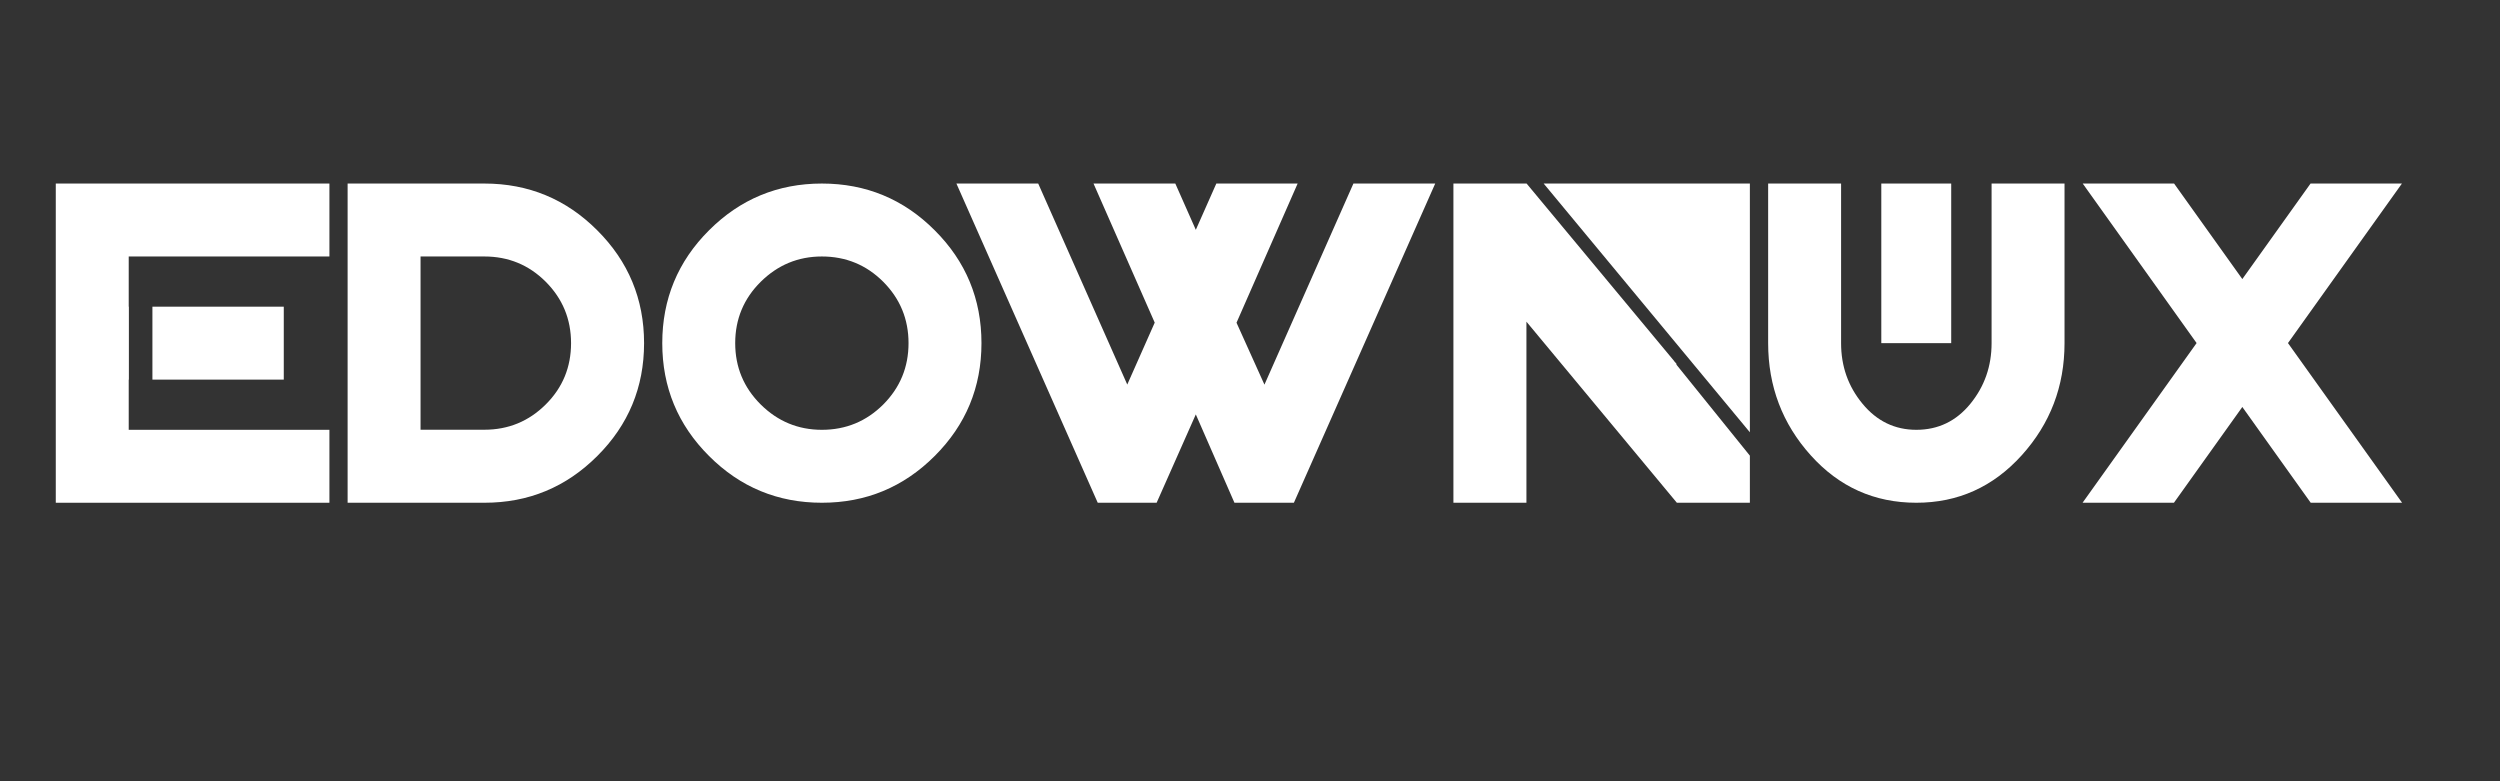
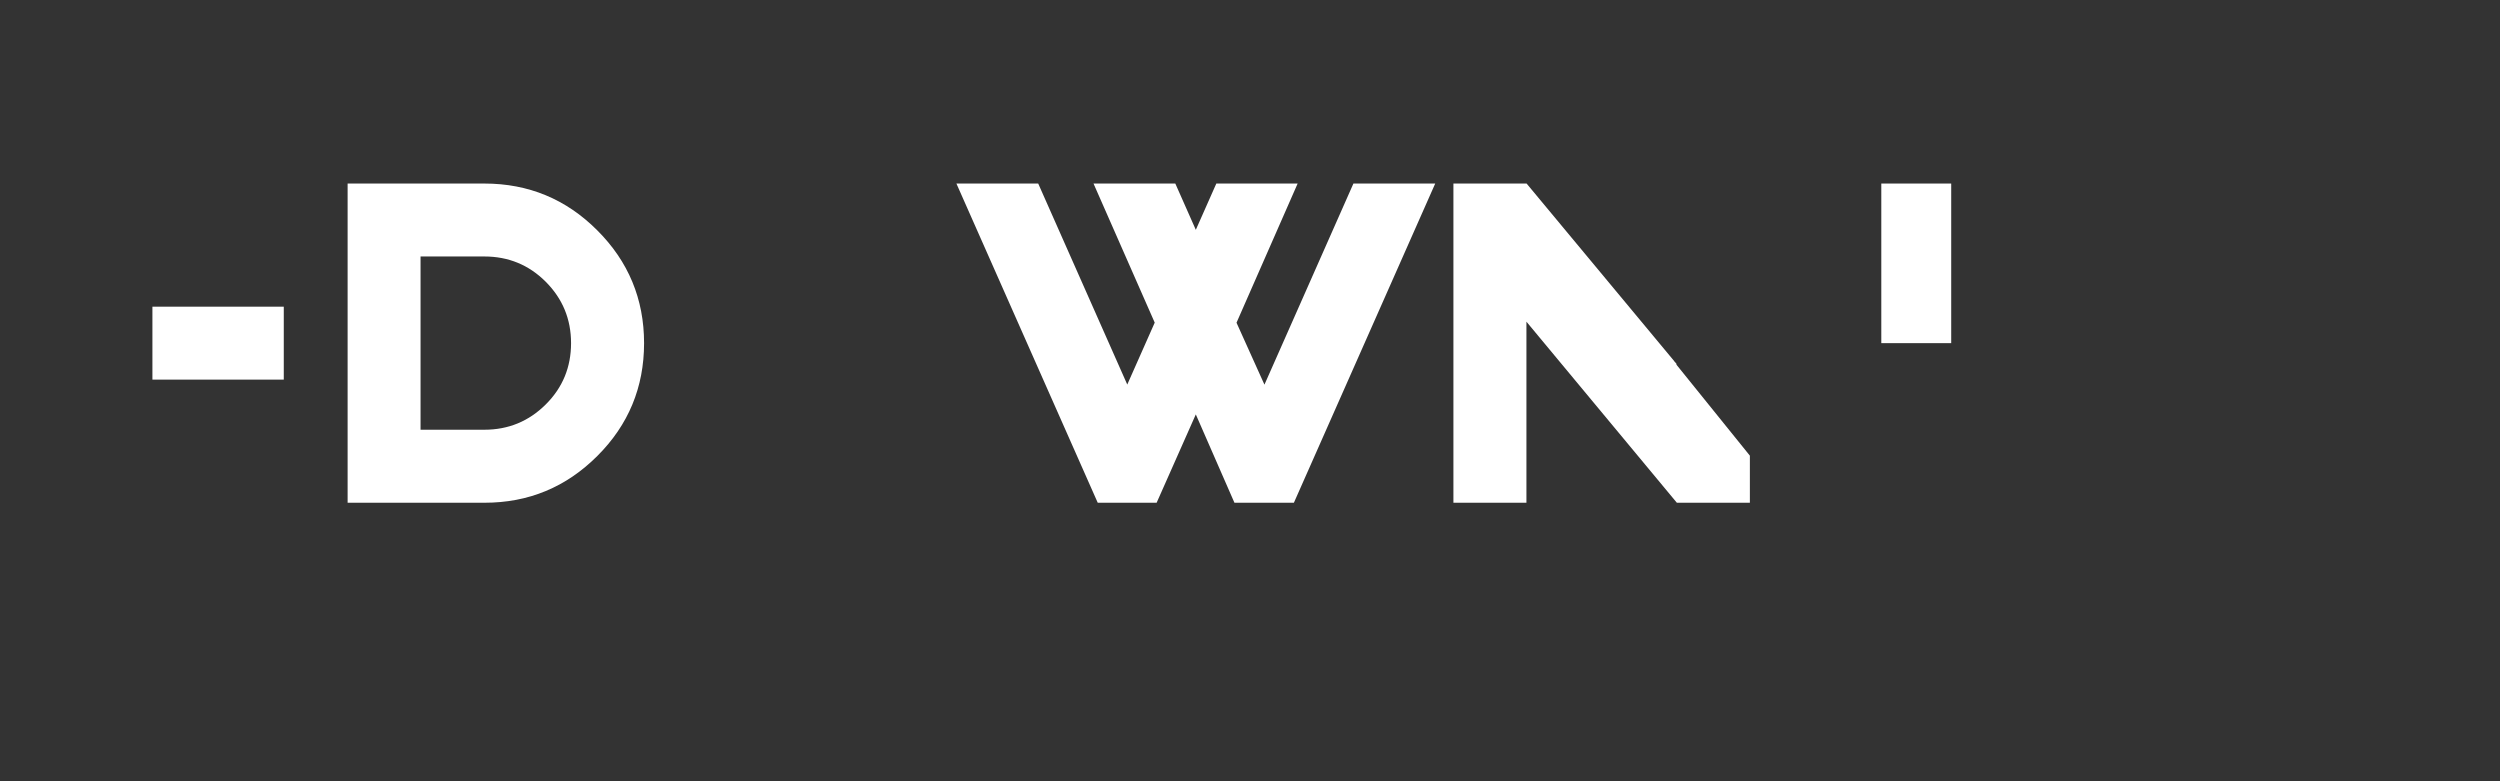
<svg xmlns="http://www.w3.org/2000/svg" xml:space="preserve" style="enable-background:new 0 0 313.28 97.89;" viewBox="0 0 313.28 97.89" y="0px" x="0px" id="图层_1" version="1.1">
  <rect x="0" y="0" width="313.28" height="97.89" fill="#333333" stroke="none" />
  <style type="text/css">
	.st0{fill:#FFFFFF;}
</style>
  <g>
    <g>
      <g>
        <rect height="9.14" width="16.46" class="st0" y="38.43" x="19.1" />
      </g>
      <g>
-         <polygon points="41.28,23 6.99,23 6.99,63 41.28,63 41.28,53.86 16.13,53.86 16.13,47.57 16.15,47.57 16.15,38.43      16.13,38.43 16.13,32.14 41.28,32.14" class="st0" />
-       </g>
+         </g>
      <g>
        <path d="M80.71,43c0,5.52-1.95,10.24-5.86,14.14C70.94,61.05,66.23,63,60.71,63H43.56V23h17.14     c5.52,0,10.24,1.95,14.14,5.86C78.75,32.76,80.71,37.48,80.71,43z M71.56,43c0-3.01-1.06-5.57-3.17-7.69     c-2.11-2.11-4.68-3.17-7.69-3.17h-8v21.71h8c3.01,0,5.57-1.06,7.69-3.17C70.51,48.57,71.56,46.01,71.56,43z" class="st0" />
      </g>
      <g>
-         <path d="M122.99,43c0,5.52-1.95,10.24-5.86,14.14c-3.91,3.91-8.62,5.86-14.14,5.86c-5.52,0-10.24-1.95-14.14-5.86     c-3.91-3.9-5.86-8.62-5.86-14.14c0-5.52,1.95-10.24,5.86-14.14c3.9-3.9,8.62-5.86,14.14-5.86c5.52,0,10.24,1.95,14.14,5.86     C121.04,32.76,122.99,37.48,122.99,43z M113.85,43c0-3.01-1.06-5.57-3.17-7.69c-2.11-2.11-4.68-3.17-7.69-3.17     c-2.97,0-5.52,1.06-7.66,3.17c-2.13,2.11-3.2,4.68-3.2,7.69c0,3.01,1.07,5.57,3.2,7.69c2.13,2.11,4.69,3.17,7.66,3.17     c3.01,0,5.57-1.06,7.69-3.17C112.79,48.57,113.85,46.01,113.85,43z" class="st0" />
-       </g>
+         </g>
      <g>
        <path d="M179.85,23l-17.71,40h-7.45l-4.84-11.07L144.94,63h-7.38l-17.71-40h10.25l11.16,25.19l3.44-7.76L137.03,23     h10.25l2.57,5.8l2.57-5.8h10.19l-7.66,17.44l3.5,7.76L169.6,23H179.85z" class="st0" />
      </g>
      <g>
        <polygon points="210.08,45.7 210.08,45.59 209.87,45.34 209.83,45.34 209.83,45.29 191.3,23 182.13,23 182.13,63      191.28,63 191.28,40.31 210.13,63 219.28,63 219.28,57.1" class="st0" />
      </g>
      <g>
-         <path d="M258.71,43c0,5.41-1.79,10.1-5.37,14.06c-3.58,3.96-7.98,5.94-13.2,5.94c-5.26,0-9.67-1.98-13.23-5.94     c-3.56-3.96-5.34-8.65-5.34-14.06V23h9.14v20c0,2.9,0.89,5.43,2.69,7.6c1.79,2.17,4.04,3.26,6.74,3.26c2.74,0,5-1.09,6.77-3.26     c1.77-2.17,2.66-4.7,2.66-7.6V23h9.14V43z" class="st0" />
-       </g>
+         </g>
      <g>
-         <path d="M301.01,63h-11.45l-8.57-12l-8.57,12h-11.45l14.29-20.01L260.99,23h11.45l8.55,11.97L289.54,23h11.45     l-14.28,19.99L301.01,63z" class="st0" />
-       </g>
+         </g>
    </g>
    <g>
      <rect height="20" width="8.76" class="st0" y="23" x="235.75" />
    </g>
    <g>
-       <polygon points="193.44,23 219.28,23 219.28,54.17" class="st0" />
-     </g>
+       </g>
  </g>
</svg>